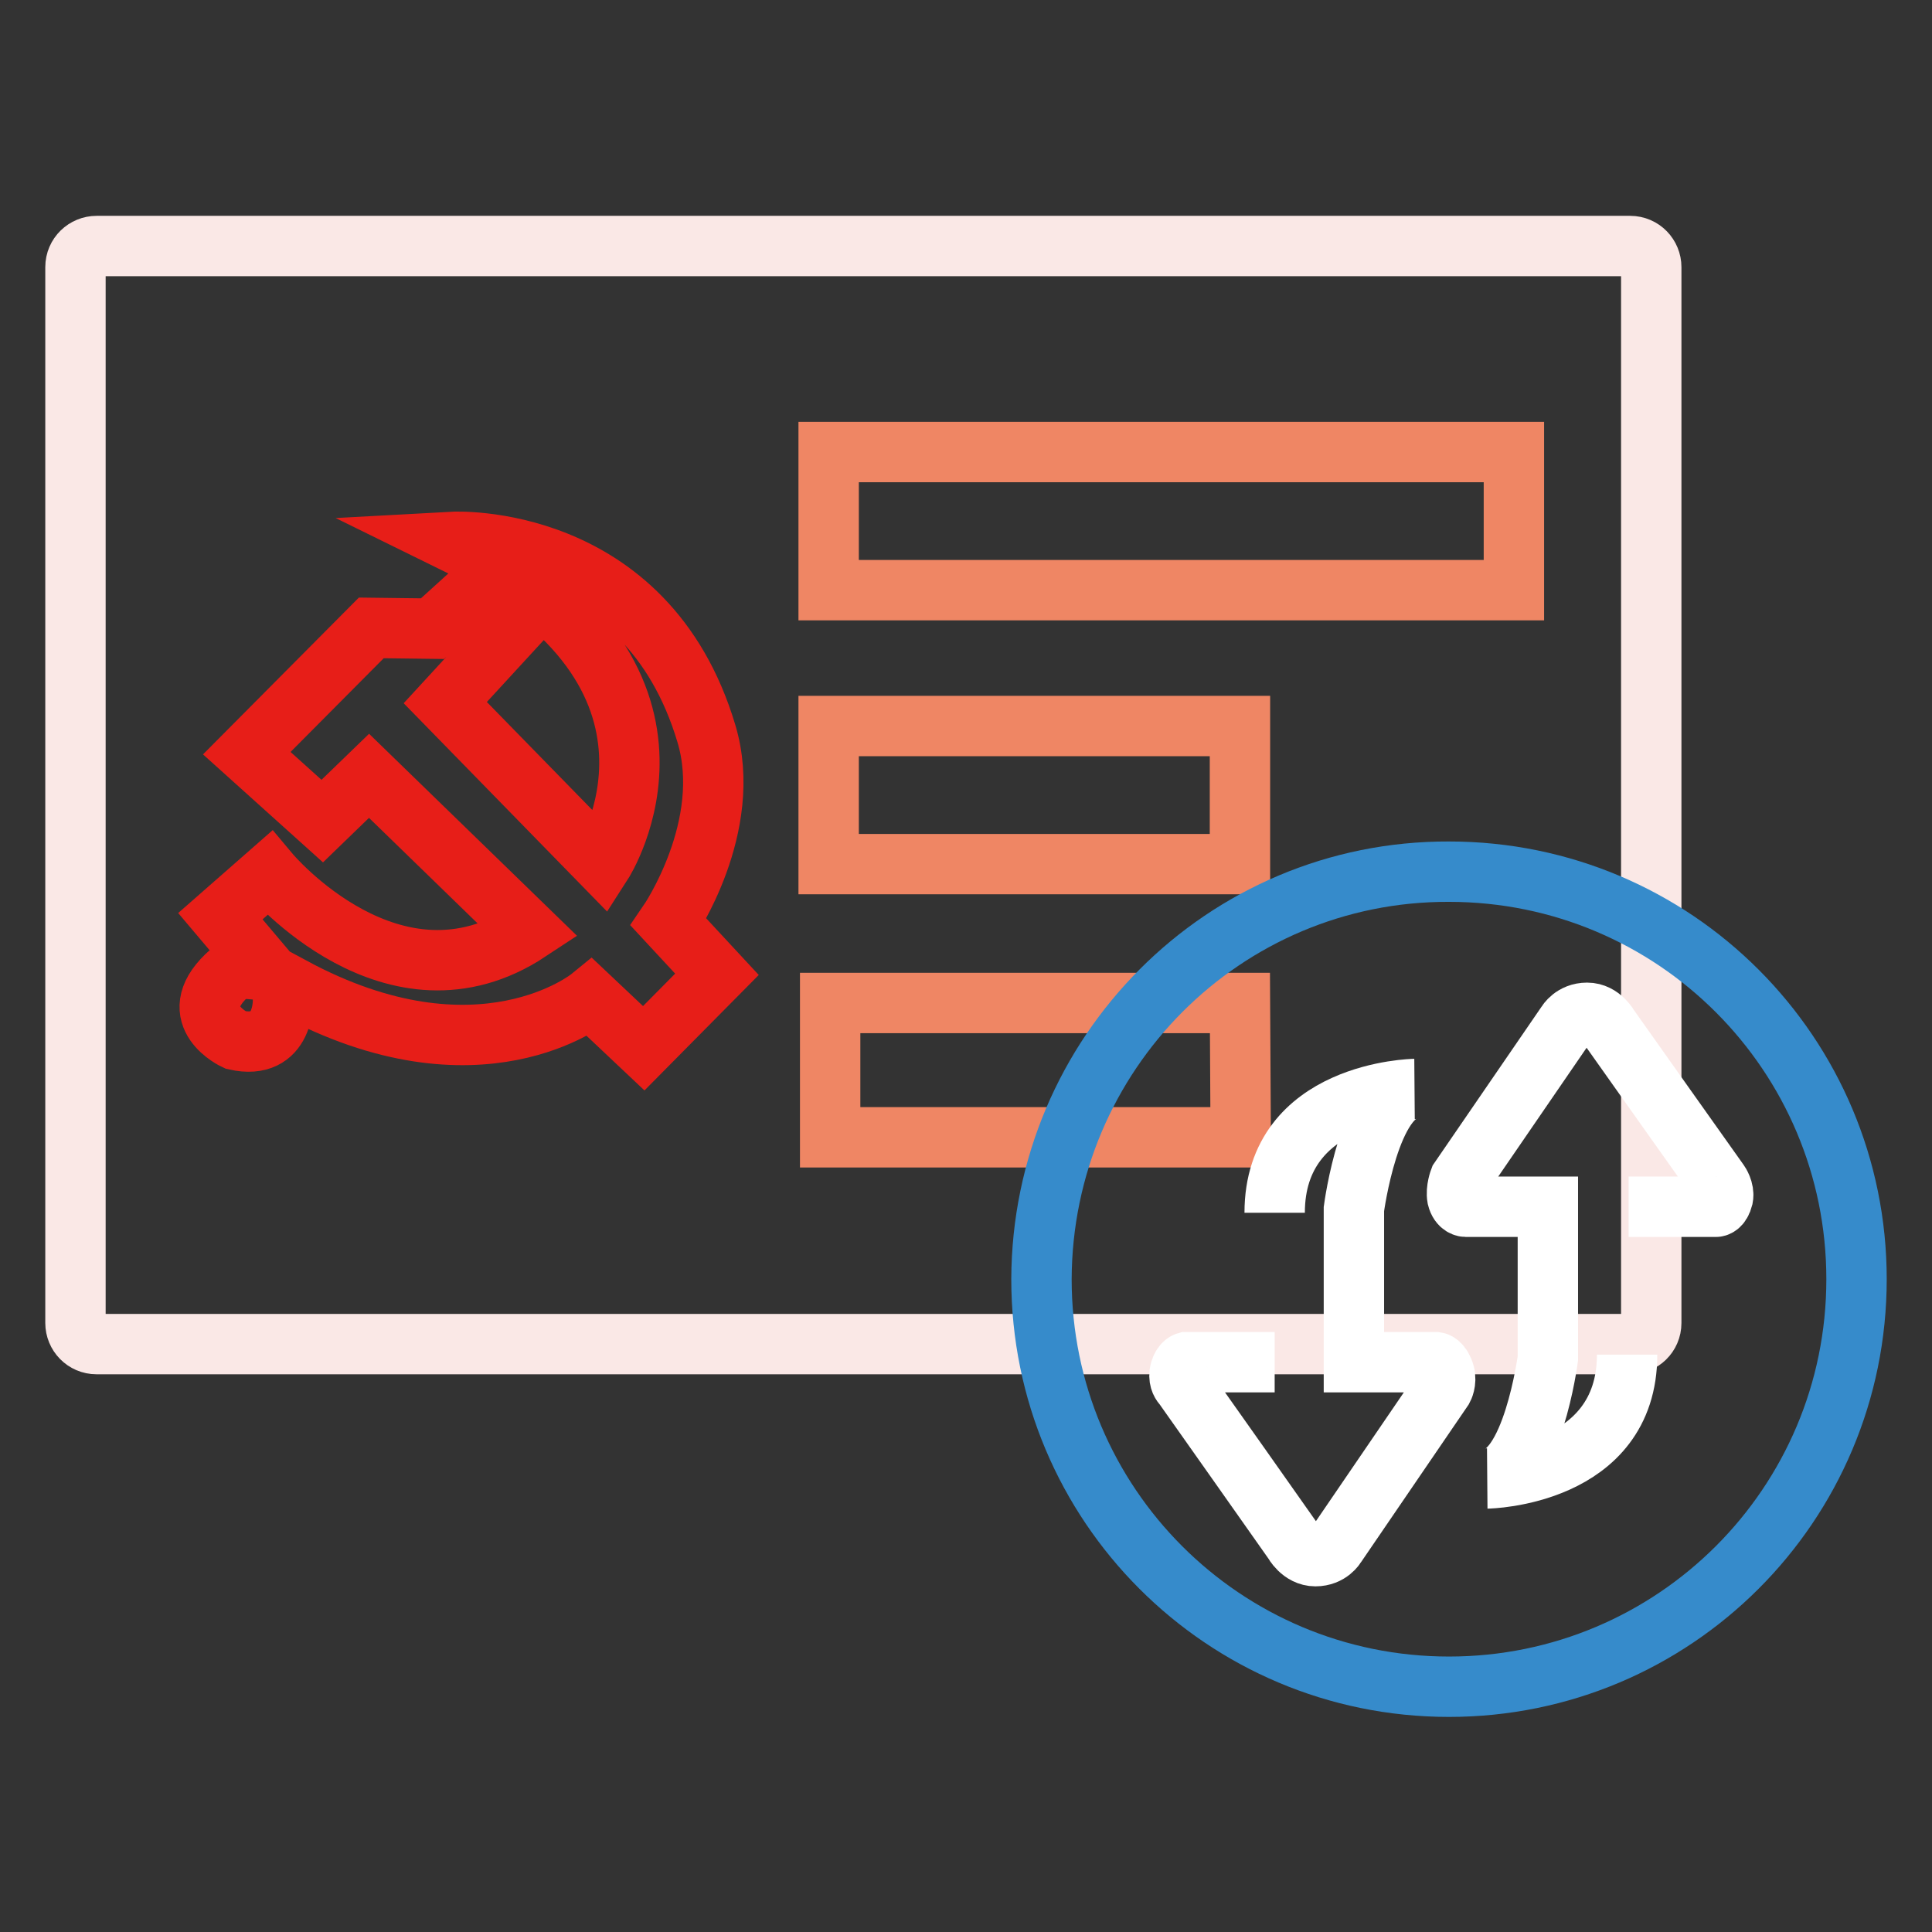
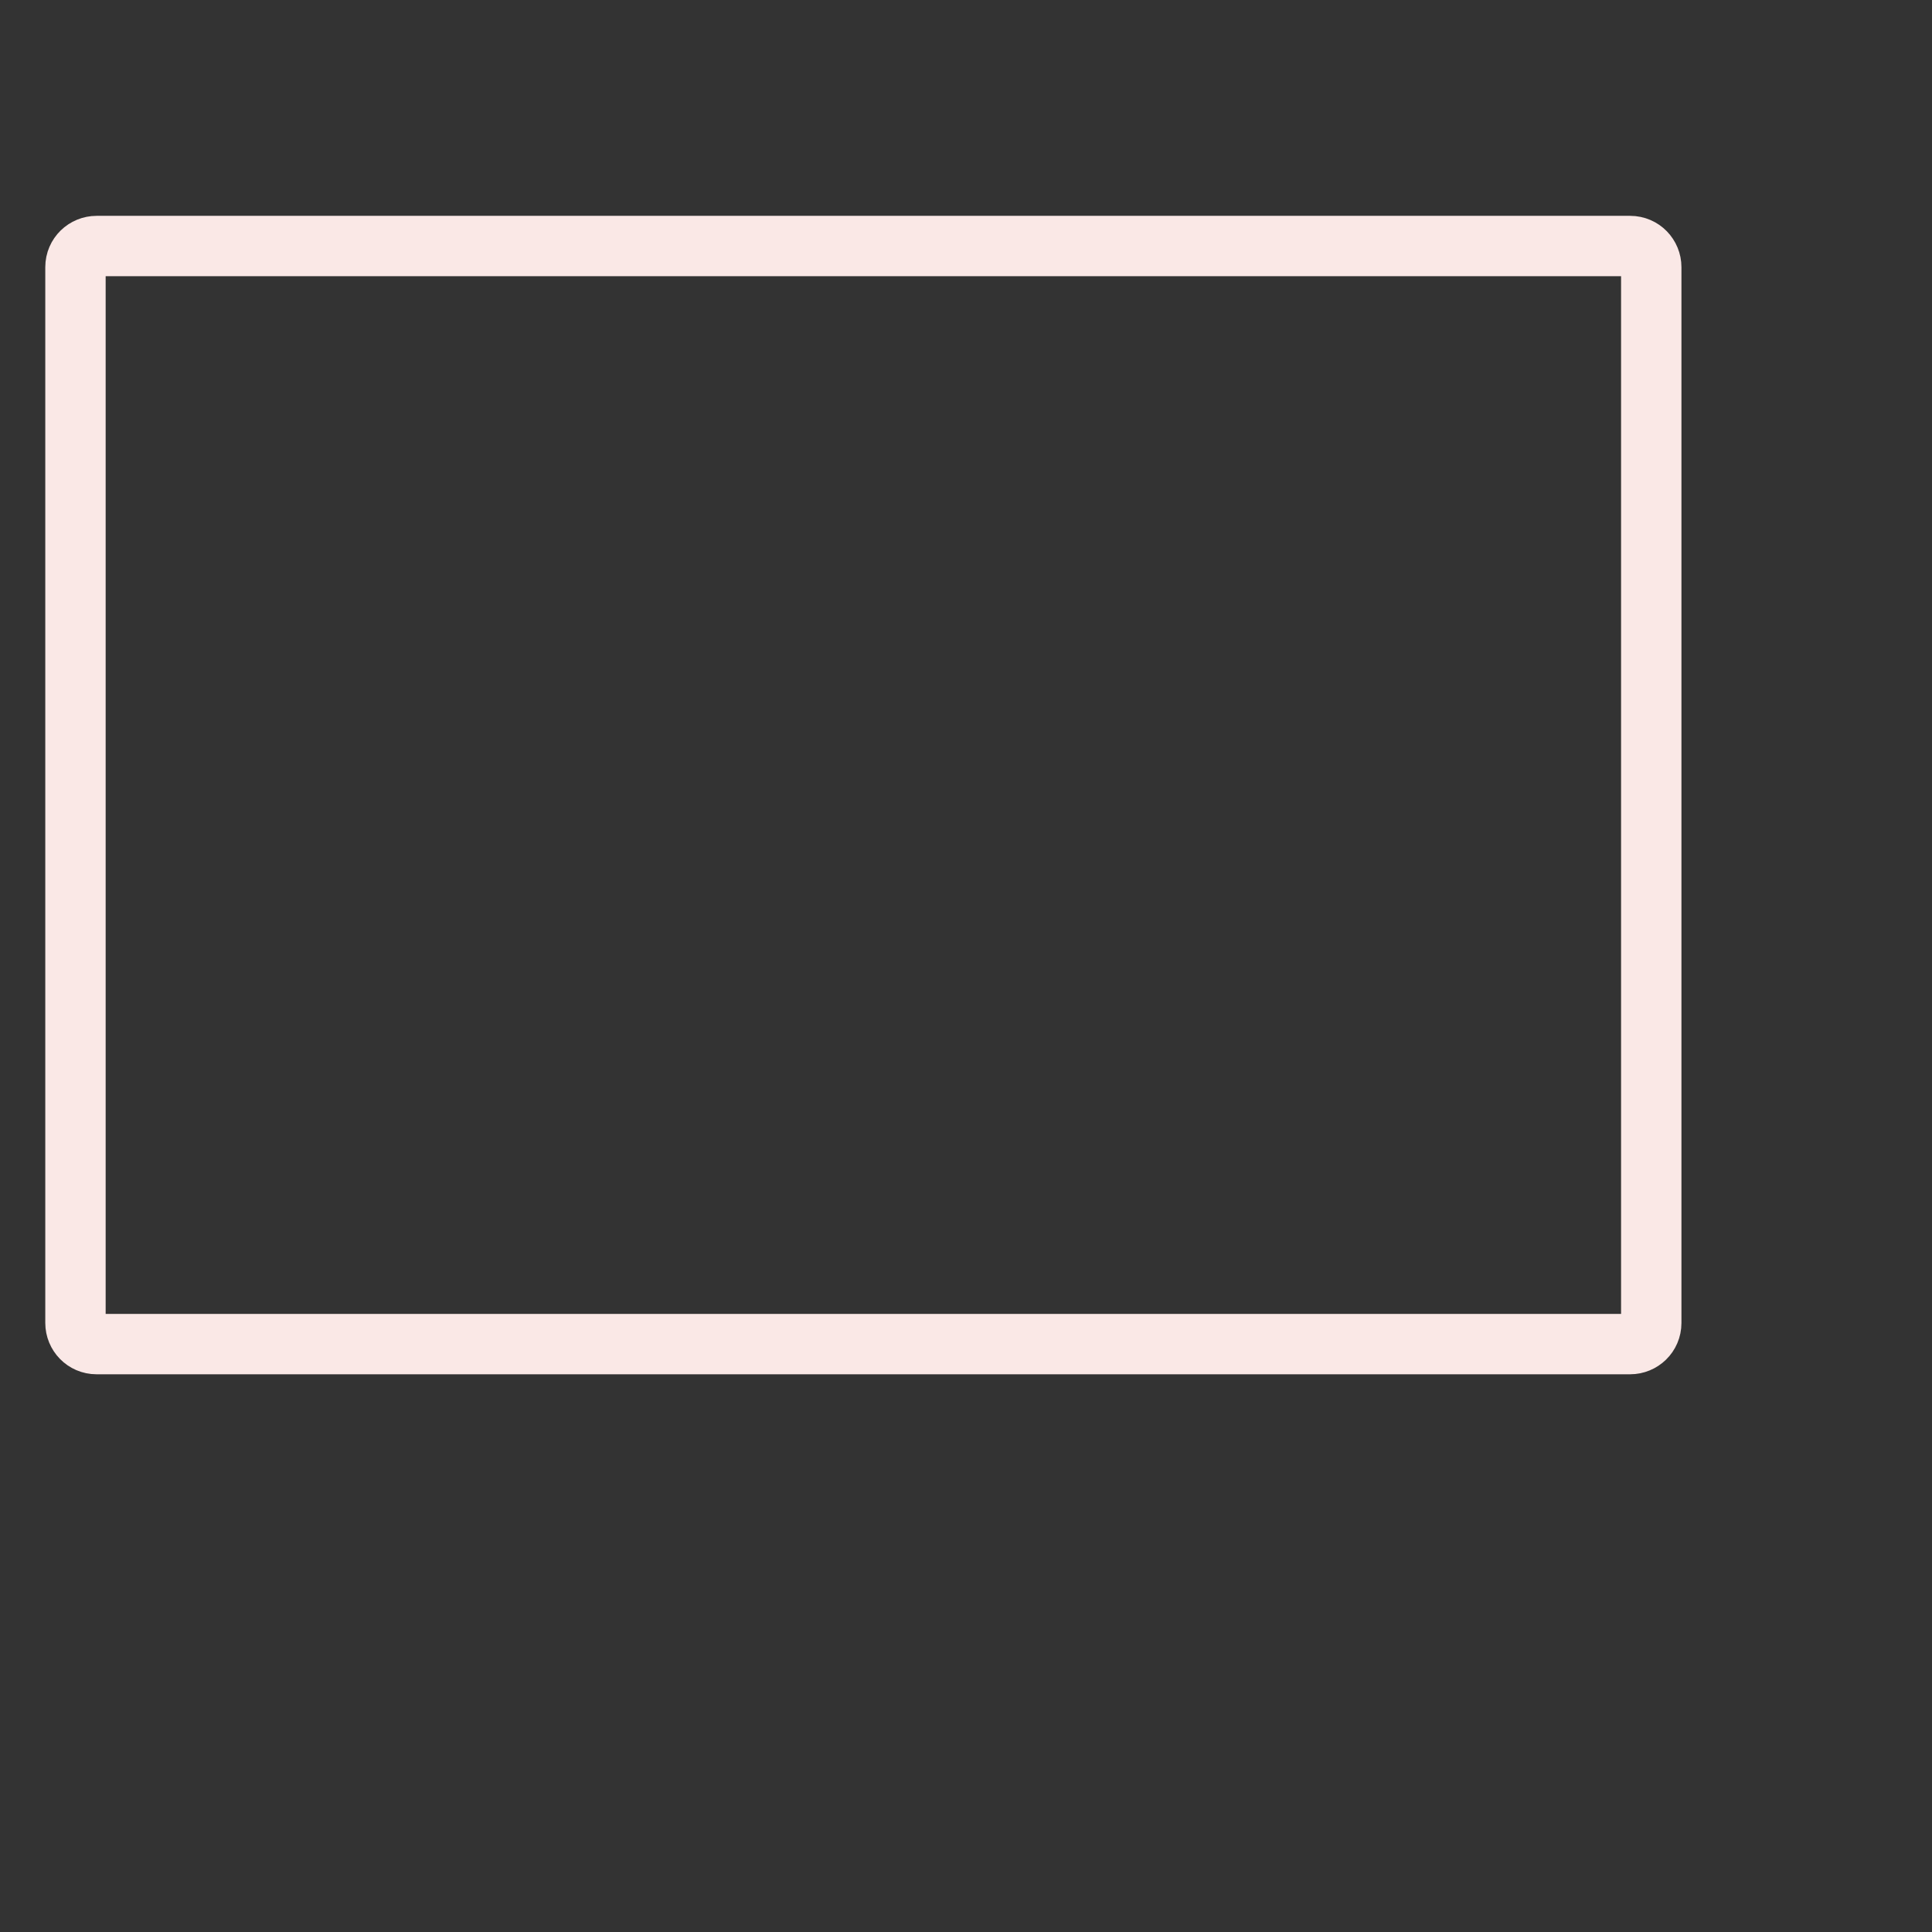
<svg xmlns="http://www.w3.org/2000/svg" version="1.1" x="0px" y="0px" viewBox="0 0 256 256" enable-background="new 0 0 256 256" xml:space="preserve">
  <rect x="0" y="0" width="256" height="256" fill="#333333" stroke="none" />
  <g>
    <path stroke-width="8" fill-opacity="0" stroke="#fae8e6" d="M216,178.1H12.8c-1.6,0-2.8-1.3-2.8-2.8V35.4c0-1.6,1.3-2.8,2.8-2.8H216c1.6,0,2.8,1.3,2.8,2.8v139.9 C218.8,176.9,217.5,178.1,216,178.1z" />
-     <path stroke-width="8" fill-opacity="0" stroke="#e71e18" d="M93.6,97.2C85.6,70.4,60,71.8,60,71.8c35.9,17.6,19.8,42.6,19.8,42.6L59,93.1l8-8.7l-5.4-5l-4.3,3.9 l-8.1-0.1L32.7,99.8l10,9l6.2-6l21.2,20.6c-18,11.9-34.4-7.7-34.4-7.7l-6.5,5.7l4.9,5.8l-0.9,1.2c-2.3-0.2-3.2,0.9-3.2,0.9 c-5.6,5.4,1.2,8.5,1.2,8.5c6.6,1.5,6.3-5.4,6.3-5.4l1.2-1.6c24.8,13.4,39.5,1.4,39.5,1.4l7.1,6.7l9.7-9.8l-6.4-6.9 C88.6,122.2,97.3,109.5,93.6,97.2L93.6,97.2z" />
-     <path stroke-width="8" fill-opacity="0" stroke="#ef8664" d="M200.6,78.2h-90.8V59.9h90.8L200.6,78.2L200.6,78.2z M164.3,96.2h-54.5v18.3h54.5V96.2z M164.3,132.9H110 v17.8h54.4L164.3,132.9L164.3,132.9z" />
-     <path stroke-width="8" fill-opacity="0" stroke="#368bcb" d="M138,169.5c0,29.8,24.1,54,54,54c29.8,0,54-24.1,54-54c0,0,0,0,0,0c0-29.8-24.1-54-54-54 C162.2,115.4,138.1,139.6,138,169.5C138,169.4,138,169.4,138,169.5z" />
-     <path stroke-width="8" fill-opacity="0" stroke="#ffffff" d="M215.8,159.9h11.6c0,0,0.6,0,0.9-1.2c0.2-1-0.5-2-0.5-2c-0.3-0.4-14.6-20.6-14.6-20.6s-1-1.9-2.9-1.9 c-1.9,0-2.7,1.4-2.7,1.4l-14.2,20.7c0,0-0.5,1.3-0.3,2.4c0.3,1.2,1.1,1.2,1.1,1.2h10.9V180c0,0-2.1,15.9-8,15.9 c0,0,18.5-0.3,18.5-16.4 M168.9,180.5h-11.7c0,0-0.7,0.2-0.9,1.5c-0.1,0.9,0.3,1.4,0.5,1.6c0.3,0.4,14.6,20.7,14.6,20.7 s1,1.9,2.9,1.9c1.9,0,2.7-1.4,2.7-1.4l14.2-20.8c0,0,0.5-0.9,0.2-2c-0.4-1.4-1.1-1.5-1.1-1.5h-10.9v-20.3c0,0,2.1-15.9,8-15.9 c0,0-18.5,0.3-18.5,16.4" />
  </g>
</svg>